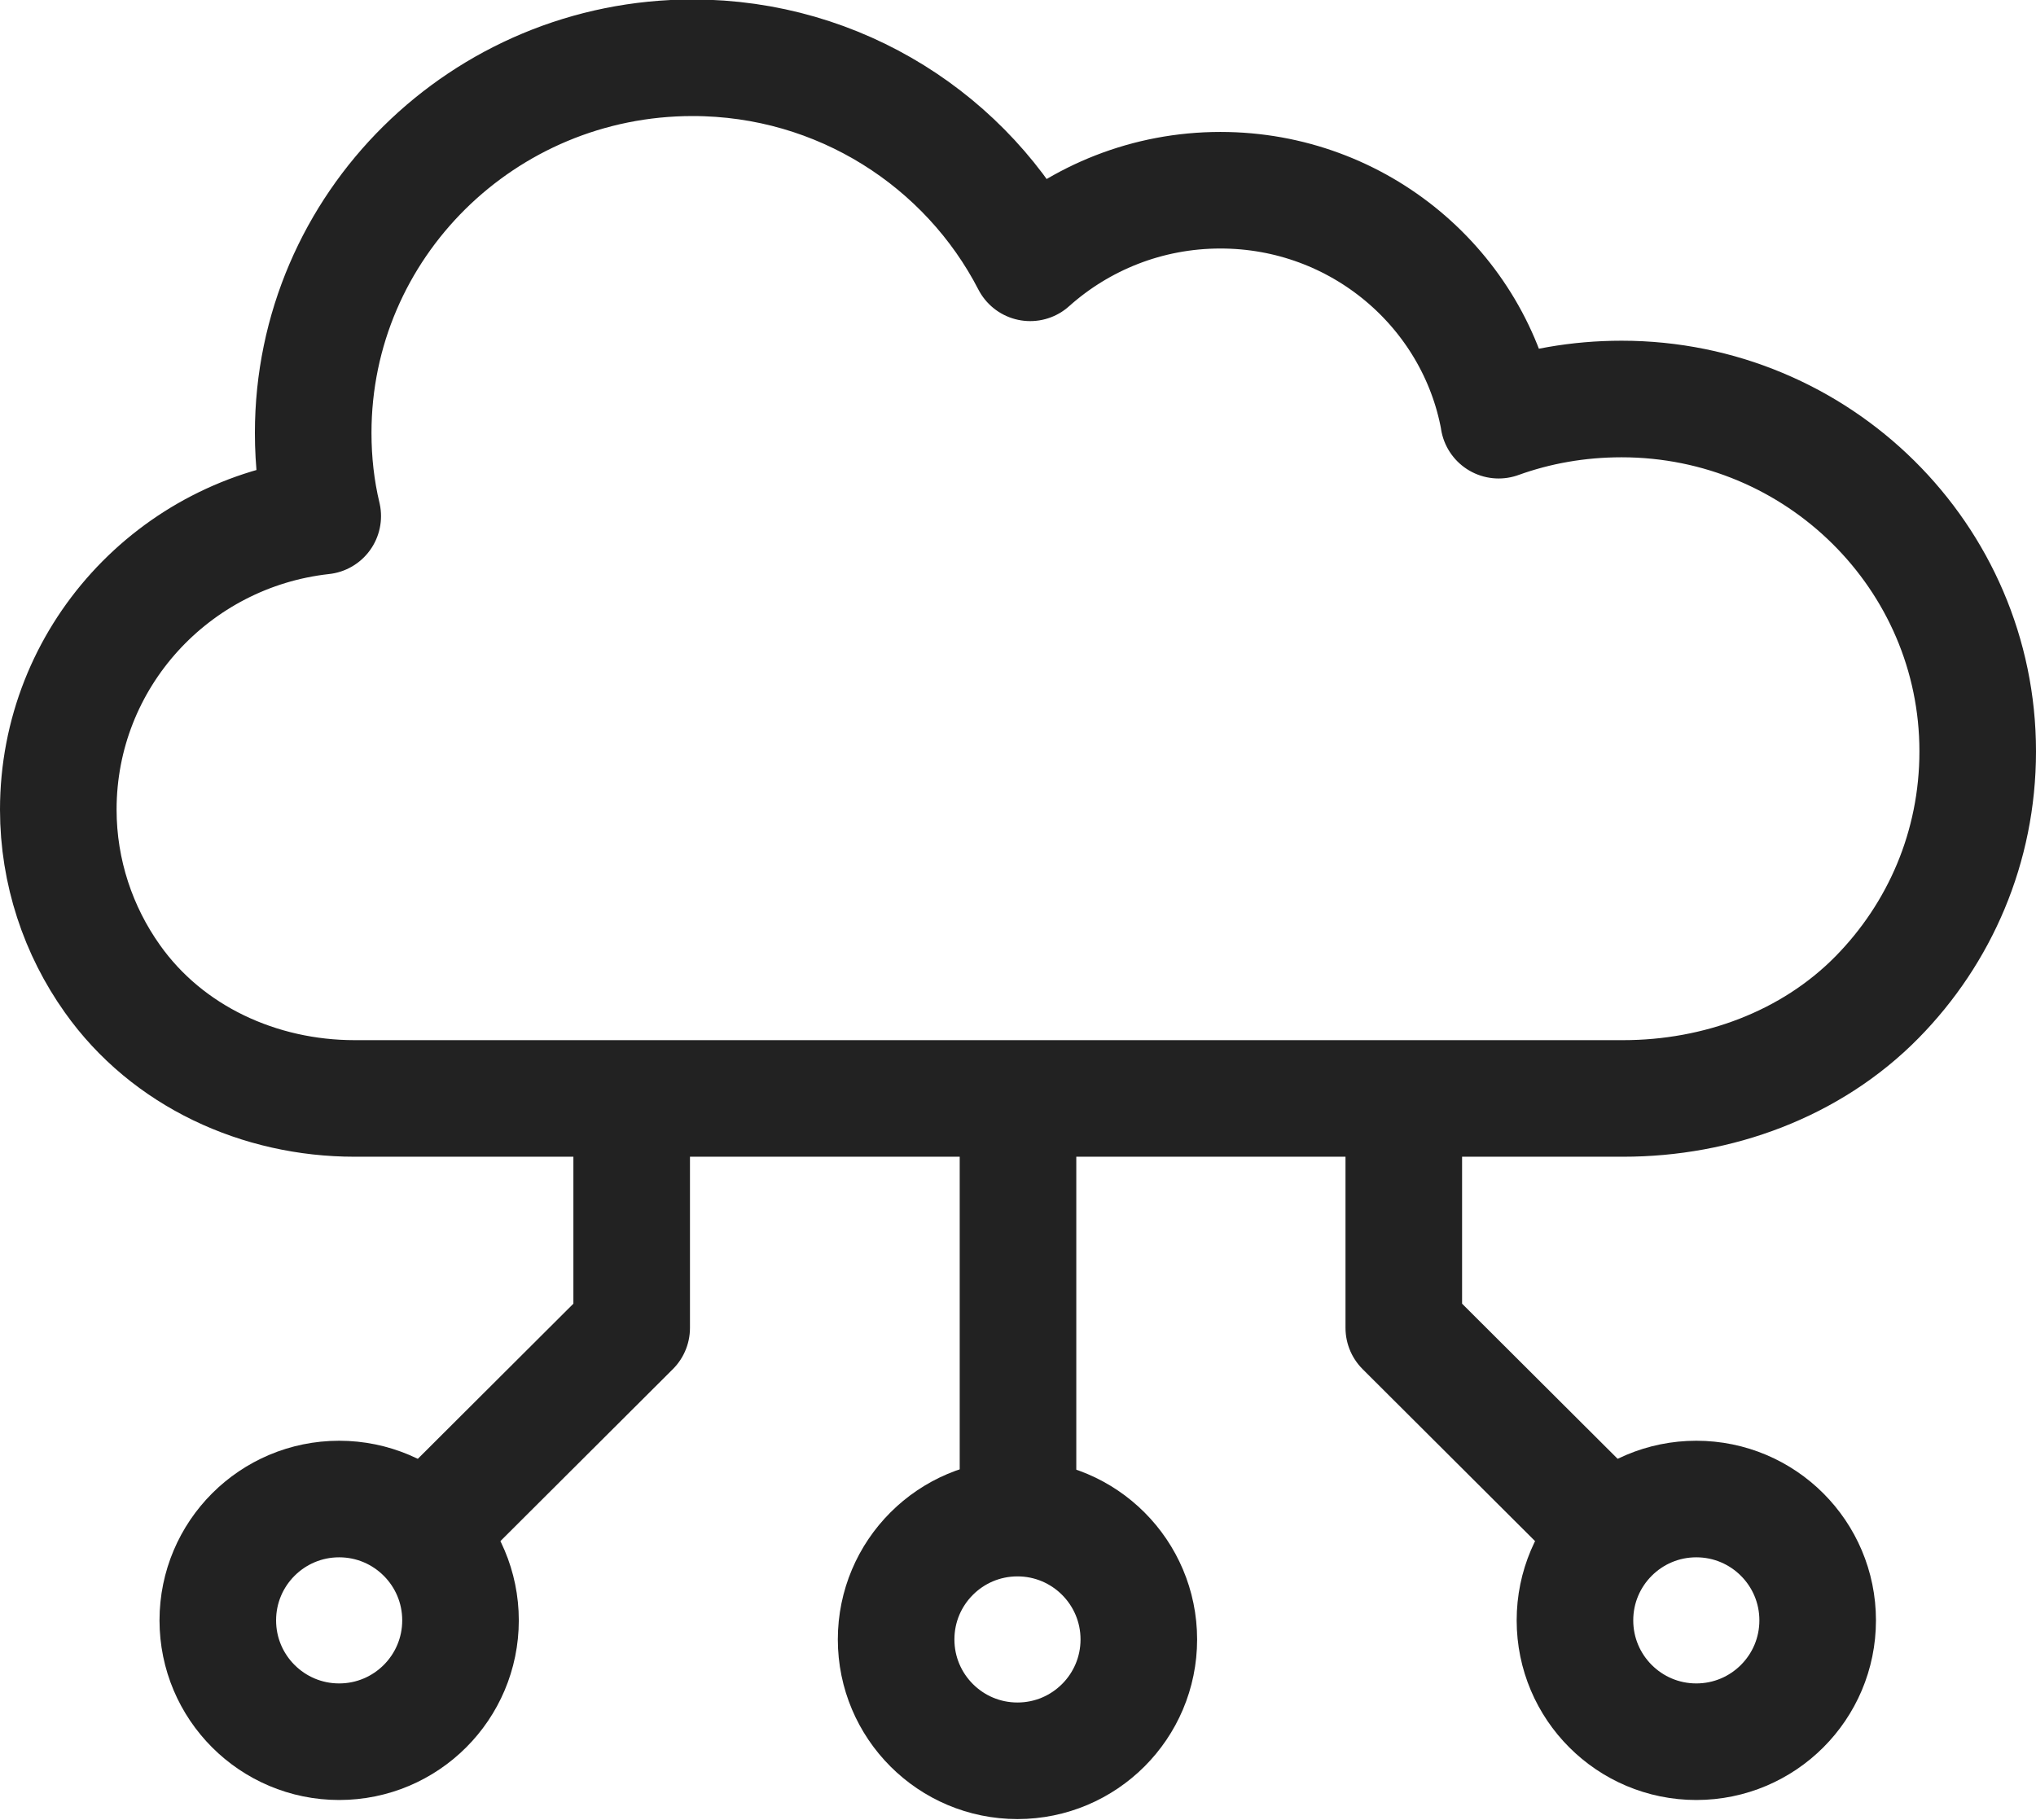
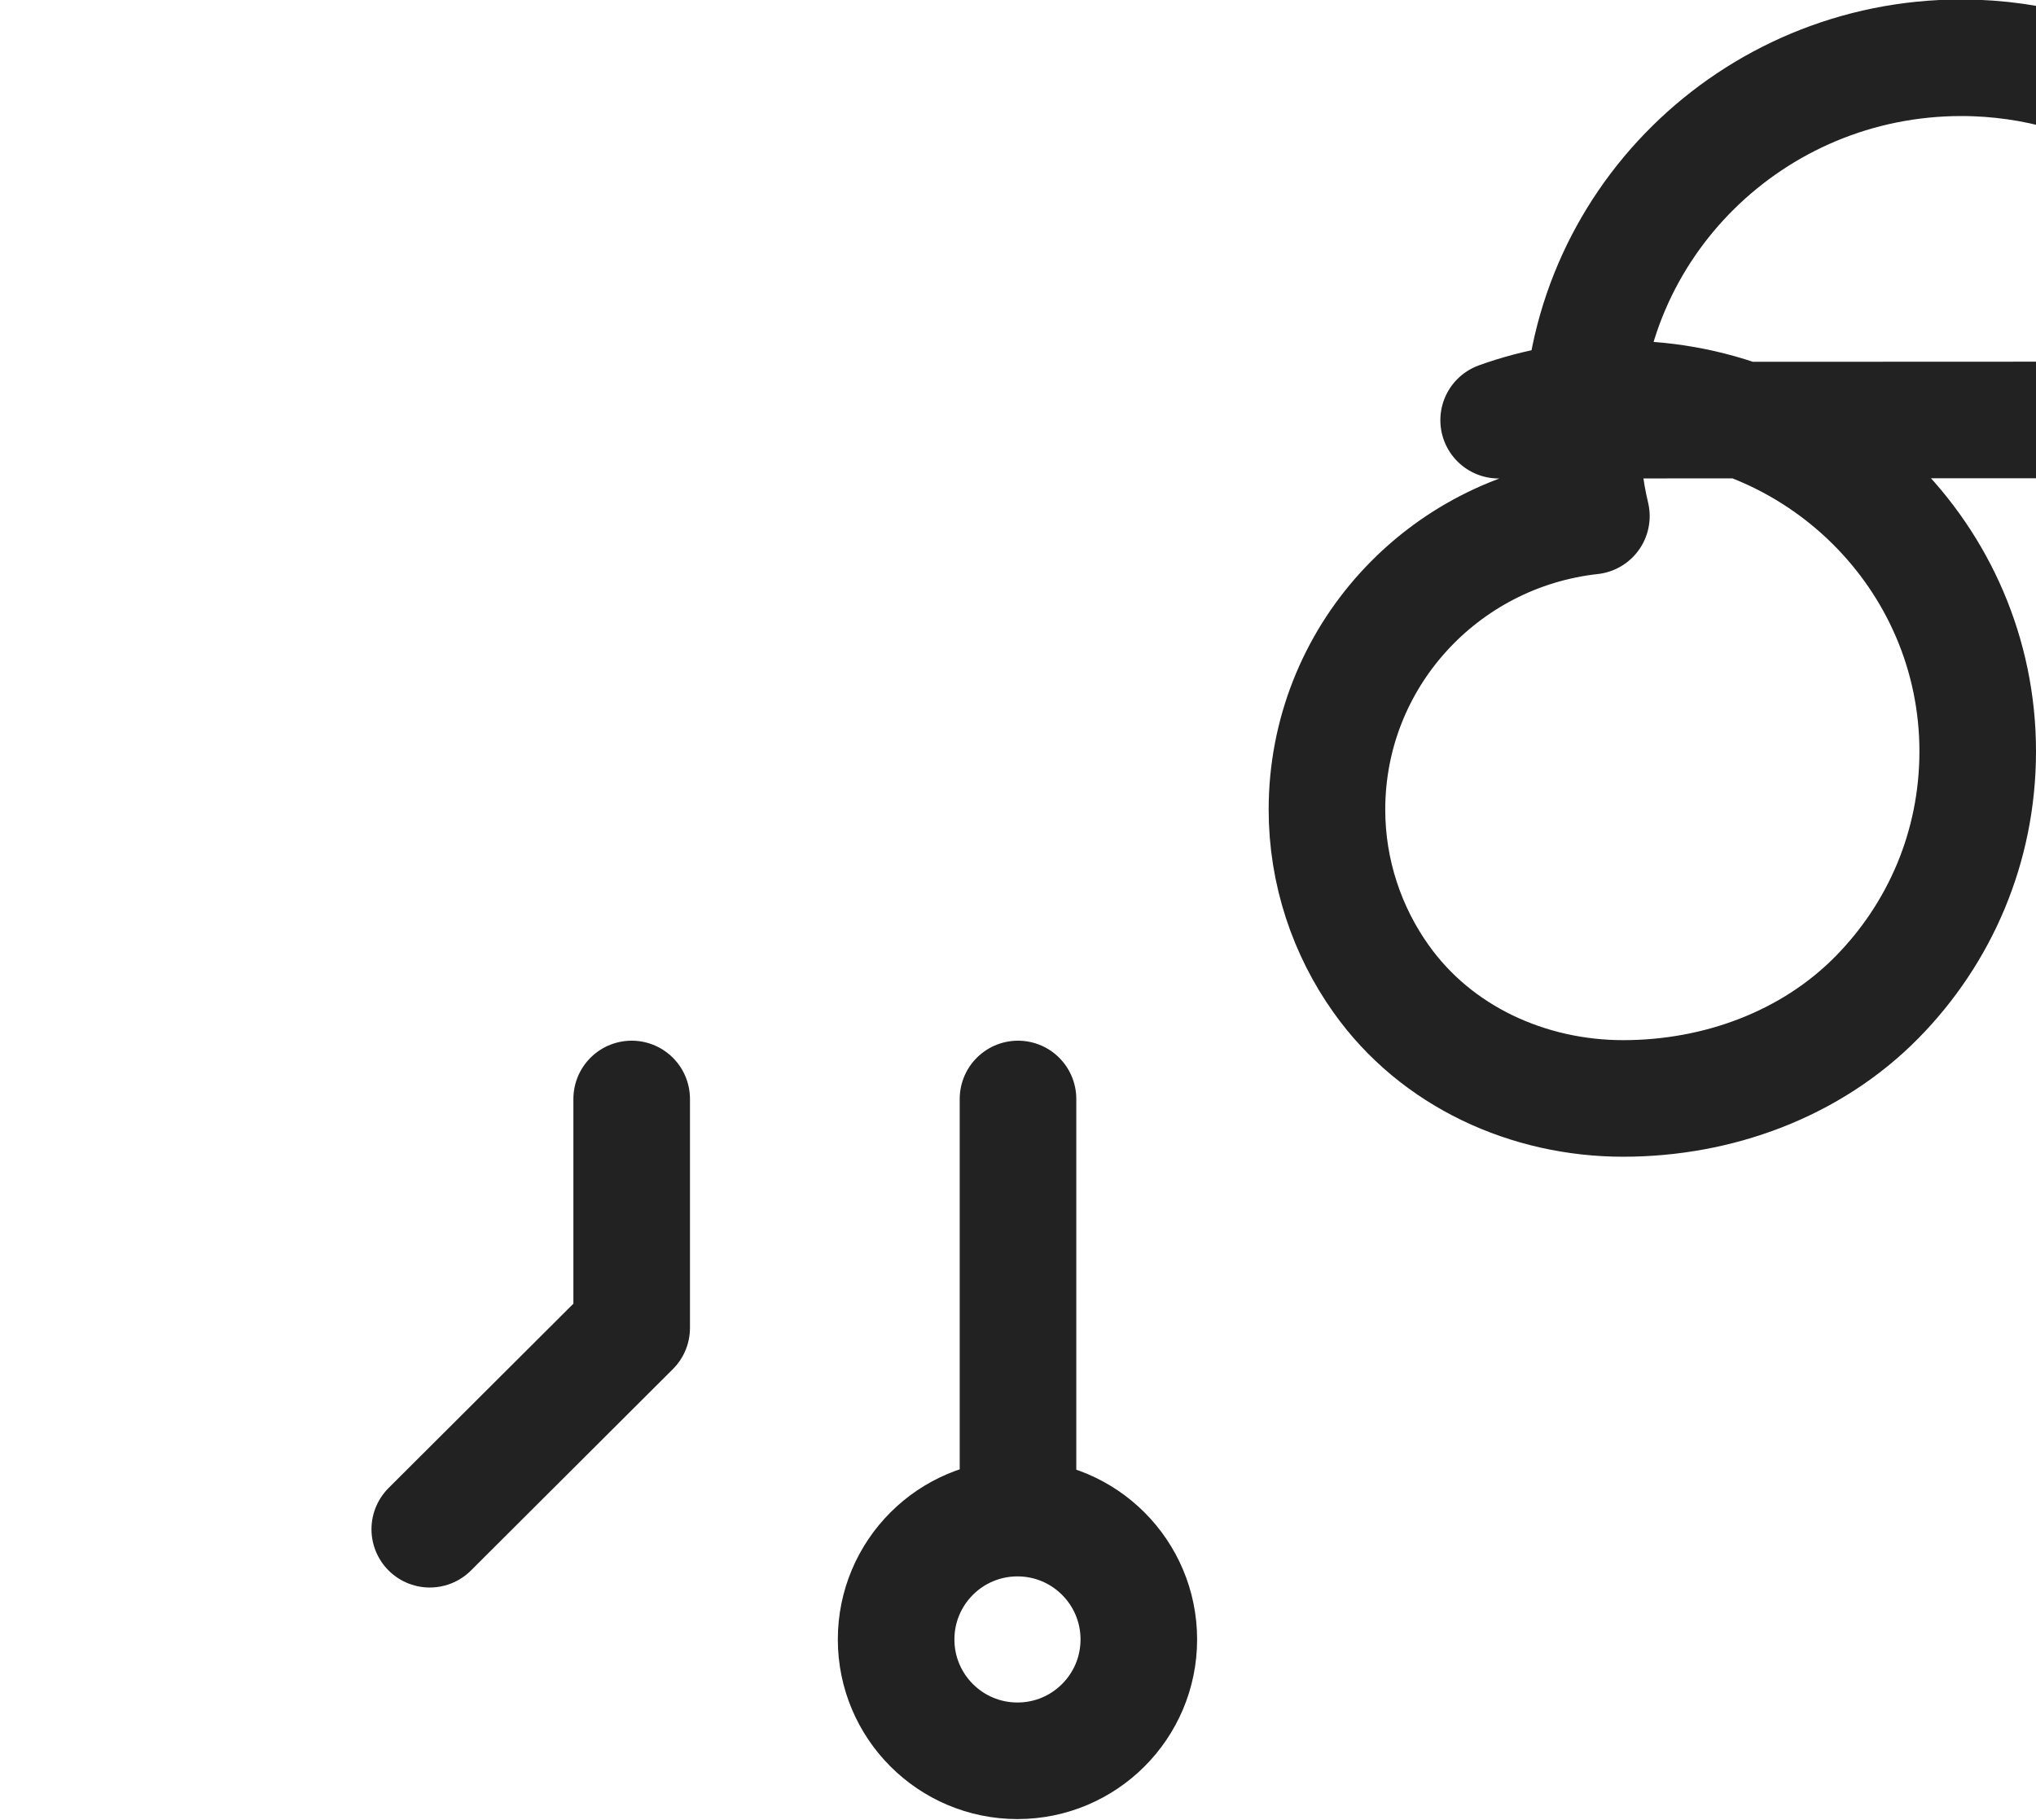
<svg xmlns="http://www.w3.org/2000/svg" id="_레이어_2" data-name="레이어 2" viewBox="0 0 38.42 34.34">
  <defs>
    <style>
      .cls-1 {
        fill: none;
        stroke: #222;
        stroke-linecap: round;
        stroke-linejoin: round;
        stroke-width: 2.2px;
      }
    </style>
  </defs>
  <g id="_레이어_1-2" data-name="레이어 1">
    <g>
-       <path class="cls-1" d="M28.28,7.93c.72-.26,1.5-.4,2.32-.4,3.71,0,6.72,2.98,6.72,6.65,0,1.81-.72,3.44-1.9,4.64-1.25,1.27-3.01,1.91-4.79,1.91H6.69c-1.79,0-3.53-.79-4.57-2.26-.64-.9-1.02-2.01-1.02-3.19,0-2.87,2.18-5.23,4.99-5.54-.12-.5-.18-1.03-.18-1.57,0-3.91,3.21-7.08,7.16-7.08,2.78,0,5.19,1.58,6.37,3.87.95-.85,2.21-1.37,3.59-1.37,2.62,0,4.8,1.87,5.25,4.33Z" />
+       <path class="cls-1" d="M28.28,7.93c.72-.26,1.5-.4,2.32-.4,3.71,0,6.72,2.98,6.72,6.65,0,1.81-.72,3.44-1.9,4.64-1.25,1.27-3.01,1.91-4.79,1.91c-1.79,0-3.53-.79-4.57-2.26-.64-.9-1.02-2.01-1.02-3.19,0-2.87,2.18-5.23,4.99-5.54-.12-.5-.18-1.03-.18-1.57,0-3.91,3.21-7.08,7.16-7.08,2.78,0,5.19,1.58,6.37,3.87.95-.85,2.21-1.37,3.59-1.37,2.62,0,4.8,1.87,5.25,4.33Z" />
      <line class="cls-1" x1="19.21" y1="28.28" x2="19.21" y2="20.74" />
      <circle class="cls-1" cx="19.2" cy="30.94" r="2.29" />
-       <circle class="cls-1" cx="6.4" cy="30.58" r="2.29" />
      <polyline class="cls-1" points="8.11 28.86 11.92 25.06 11.92 20.74" />
-       <circle class="cls-1" cx="32.01" cy="30.58" r="2.29" />
-       <polyline class="cls-1" points="30.3 28.86 26.49 25.06 26.49 20.74" />
    </g>
  </g>
</svg>